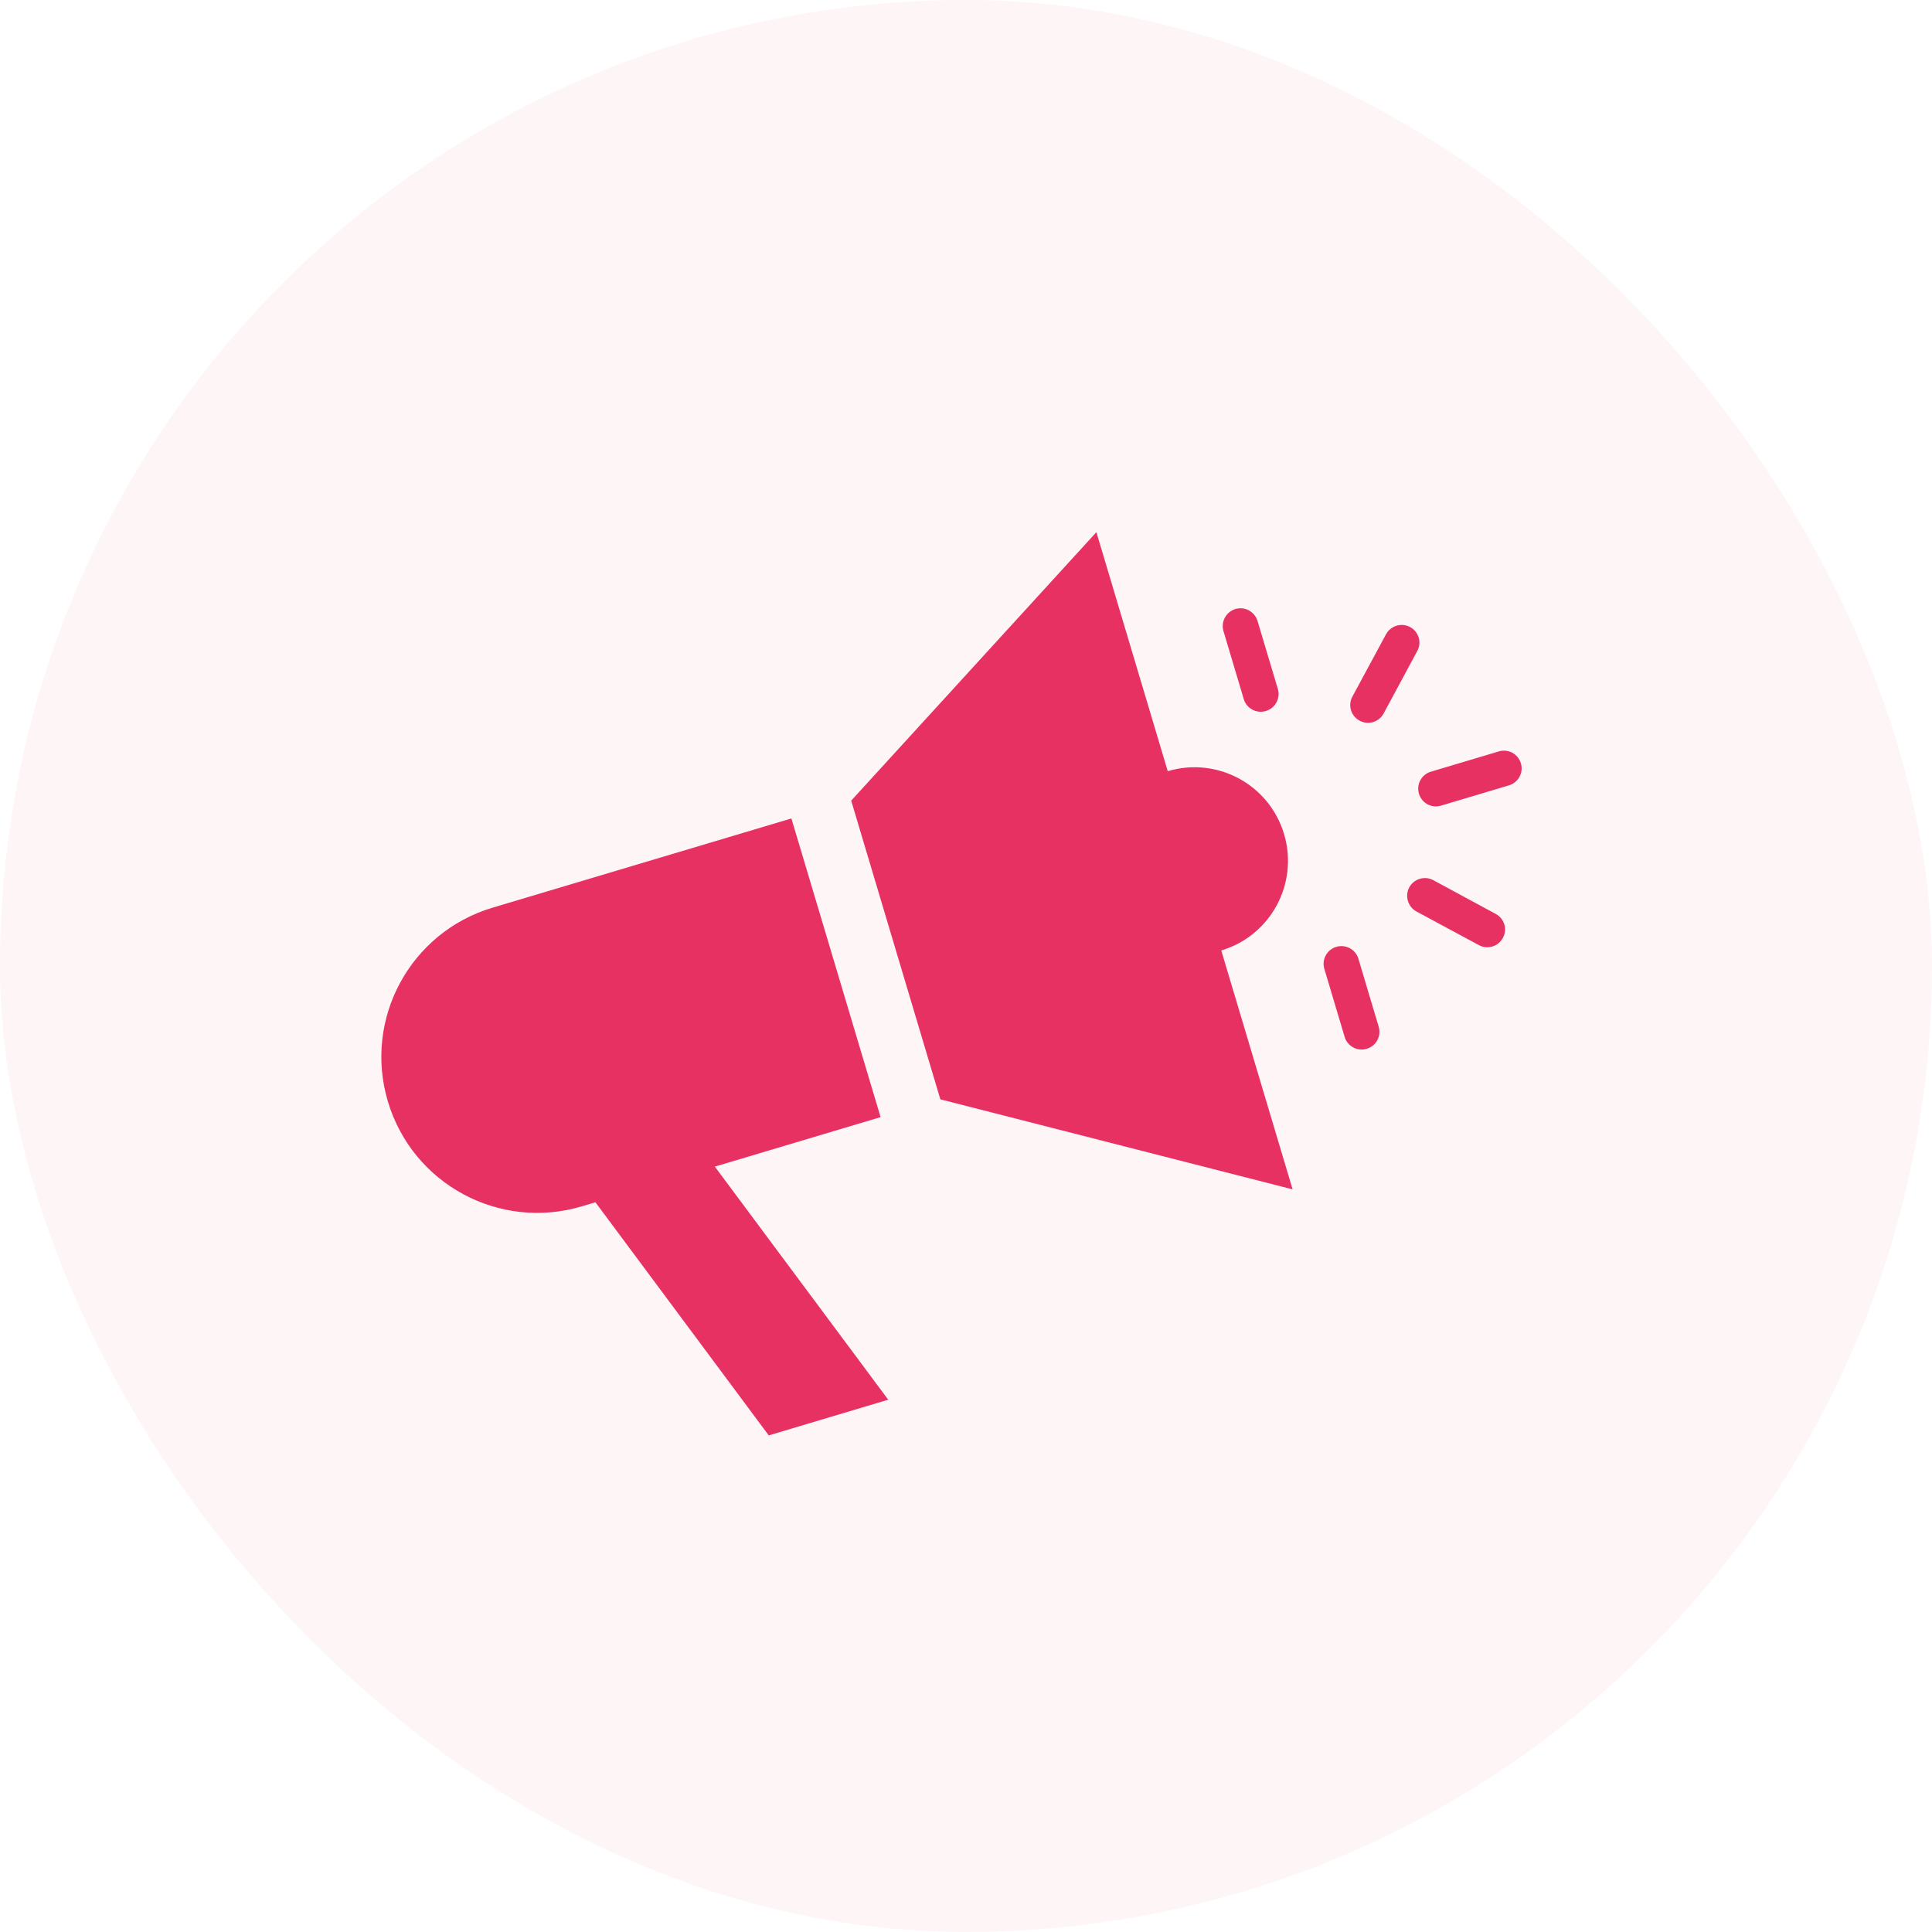
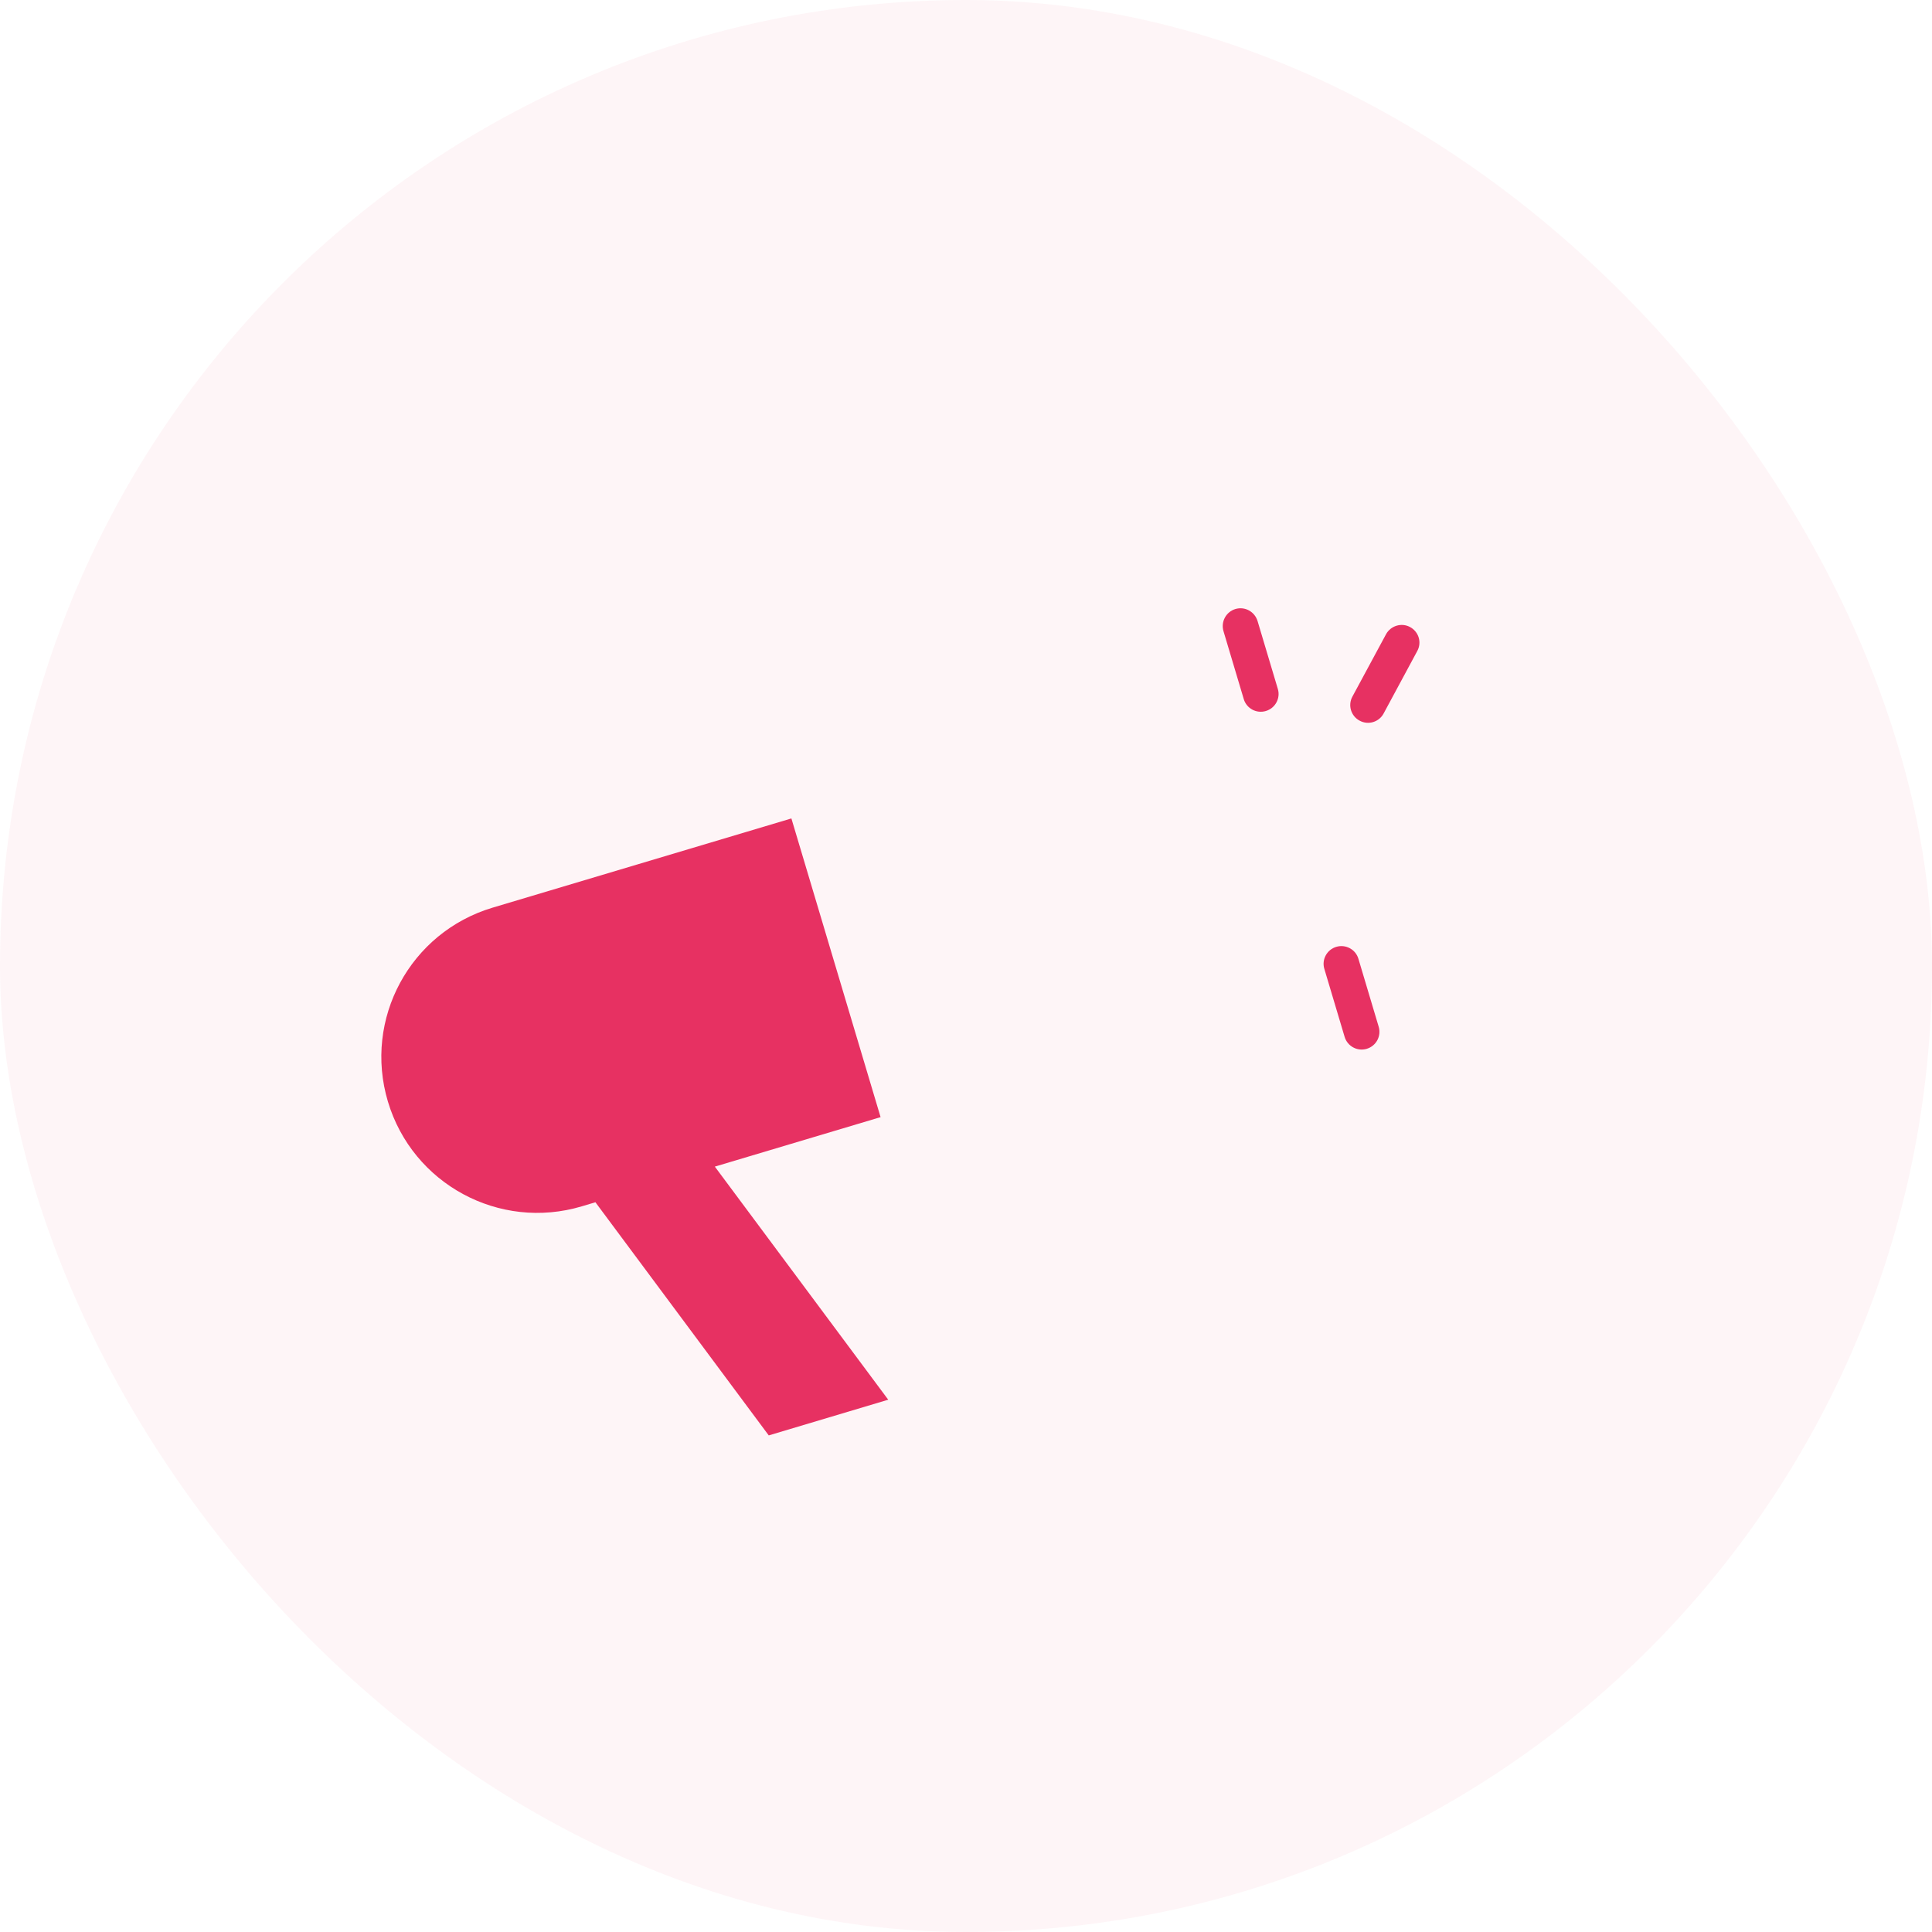
<svg xmlns="http://www.w3.org/2000/svg" width="80" height="80" viewBox="0 0 80 80" fill="none">
  <rect width="80" height="80" rx="40" fill="#E73162" fill-opacity="0.05" />
  <path d="M16.062 45.613C17.082 49.029 20.674 50.972 24.093 49.951L24.655 49.783L31.832 59.437L36.78 57.959L29.6 48.307L36.463 46.258L32.77 33.89L20.401 37.583C16.98 38.604 15.041 42.194 16.062 45.613Z" fill="#E73162" />
-   <path d="M48.354 31.933L45.399 22.036L35.246 33.153L38.938 45.521L53.524 49.249L50.57 39.356C52.618 38.745 53.782 36.586 53.17 34.536C52.557 32.484 50.402 31.321 48.354 31.933Z" fill="#E73162" />
  <path d="M51.156 25.218C50.769 25.334 50.545 25.744 50.662 26.136L51.502 28.95C51.617 29.334 52.024 29.558 52.416 29.441C52.808 29.324 53.028 28.914 52.913 28.529L52.073 25.717C51.954 25.324 51.546 25.102 51.156 25.218Z" fill="#E73162" />
  <path d="M55.332 39.207C54.945 39.322 54.722 39.731 54.837 40.116L55.678 42.934C55.793 43.32 56.201 43.546 56.593 43.429C56.985 43.312 57.205 42.903 57.088 42.513L56.247 39.695C56.131 39.312 55.722 39.09 55.332 39.207Z" fill="#E73162" />
-   <path d="M59.351 36.447C58.995 36.254 58.548 36.388 58.354 36.744C58.164 37.104 58.297 37.55 58.652 37.743L61.235 39.134C61.414 39.232 61.613 39.247 61.795 39.192C61.977 39.138 62.133 39.017 62.231 38.837C62.428 38.483 62.295 38.038 61.934 37.843L59.351 36.447Z" fill="#E73162" />
-   <path d="M62.064 31.114L59.248 31.954C58.863 32.069 58.639 32.477 58.756 32.867C58.872 33.257 59.278 33.476 59.668 33.36L62.484 32.519C62.872 32.403 63.093 31.998 62.977 31.607C62.858 31.217 62.454 30.997 62.064 31.114Z" fill="#E73162" />
  <path d="M56.855 29.9C57.037 29.846 57.2 29.721 57.294 29.542L58.685 26.959C58.881 26.603 58.749 26.16 58.388 25.965C58.036 25.773 57.588 25.907 57.393 26.262L56 28.845C55.806 29.201 55.939 29.648 56.297 29.84C56.475 29.938 56.676 29.953 56.855 29.9Z" fill="#E73162" />
</svg>